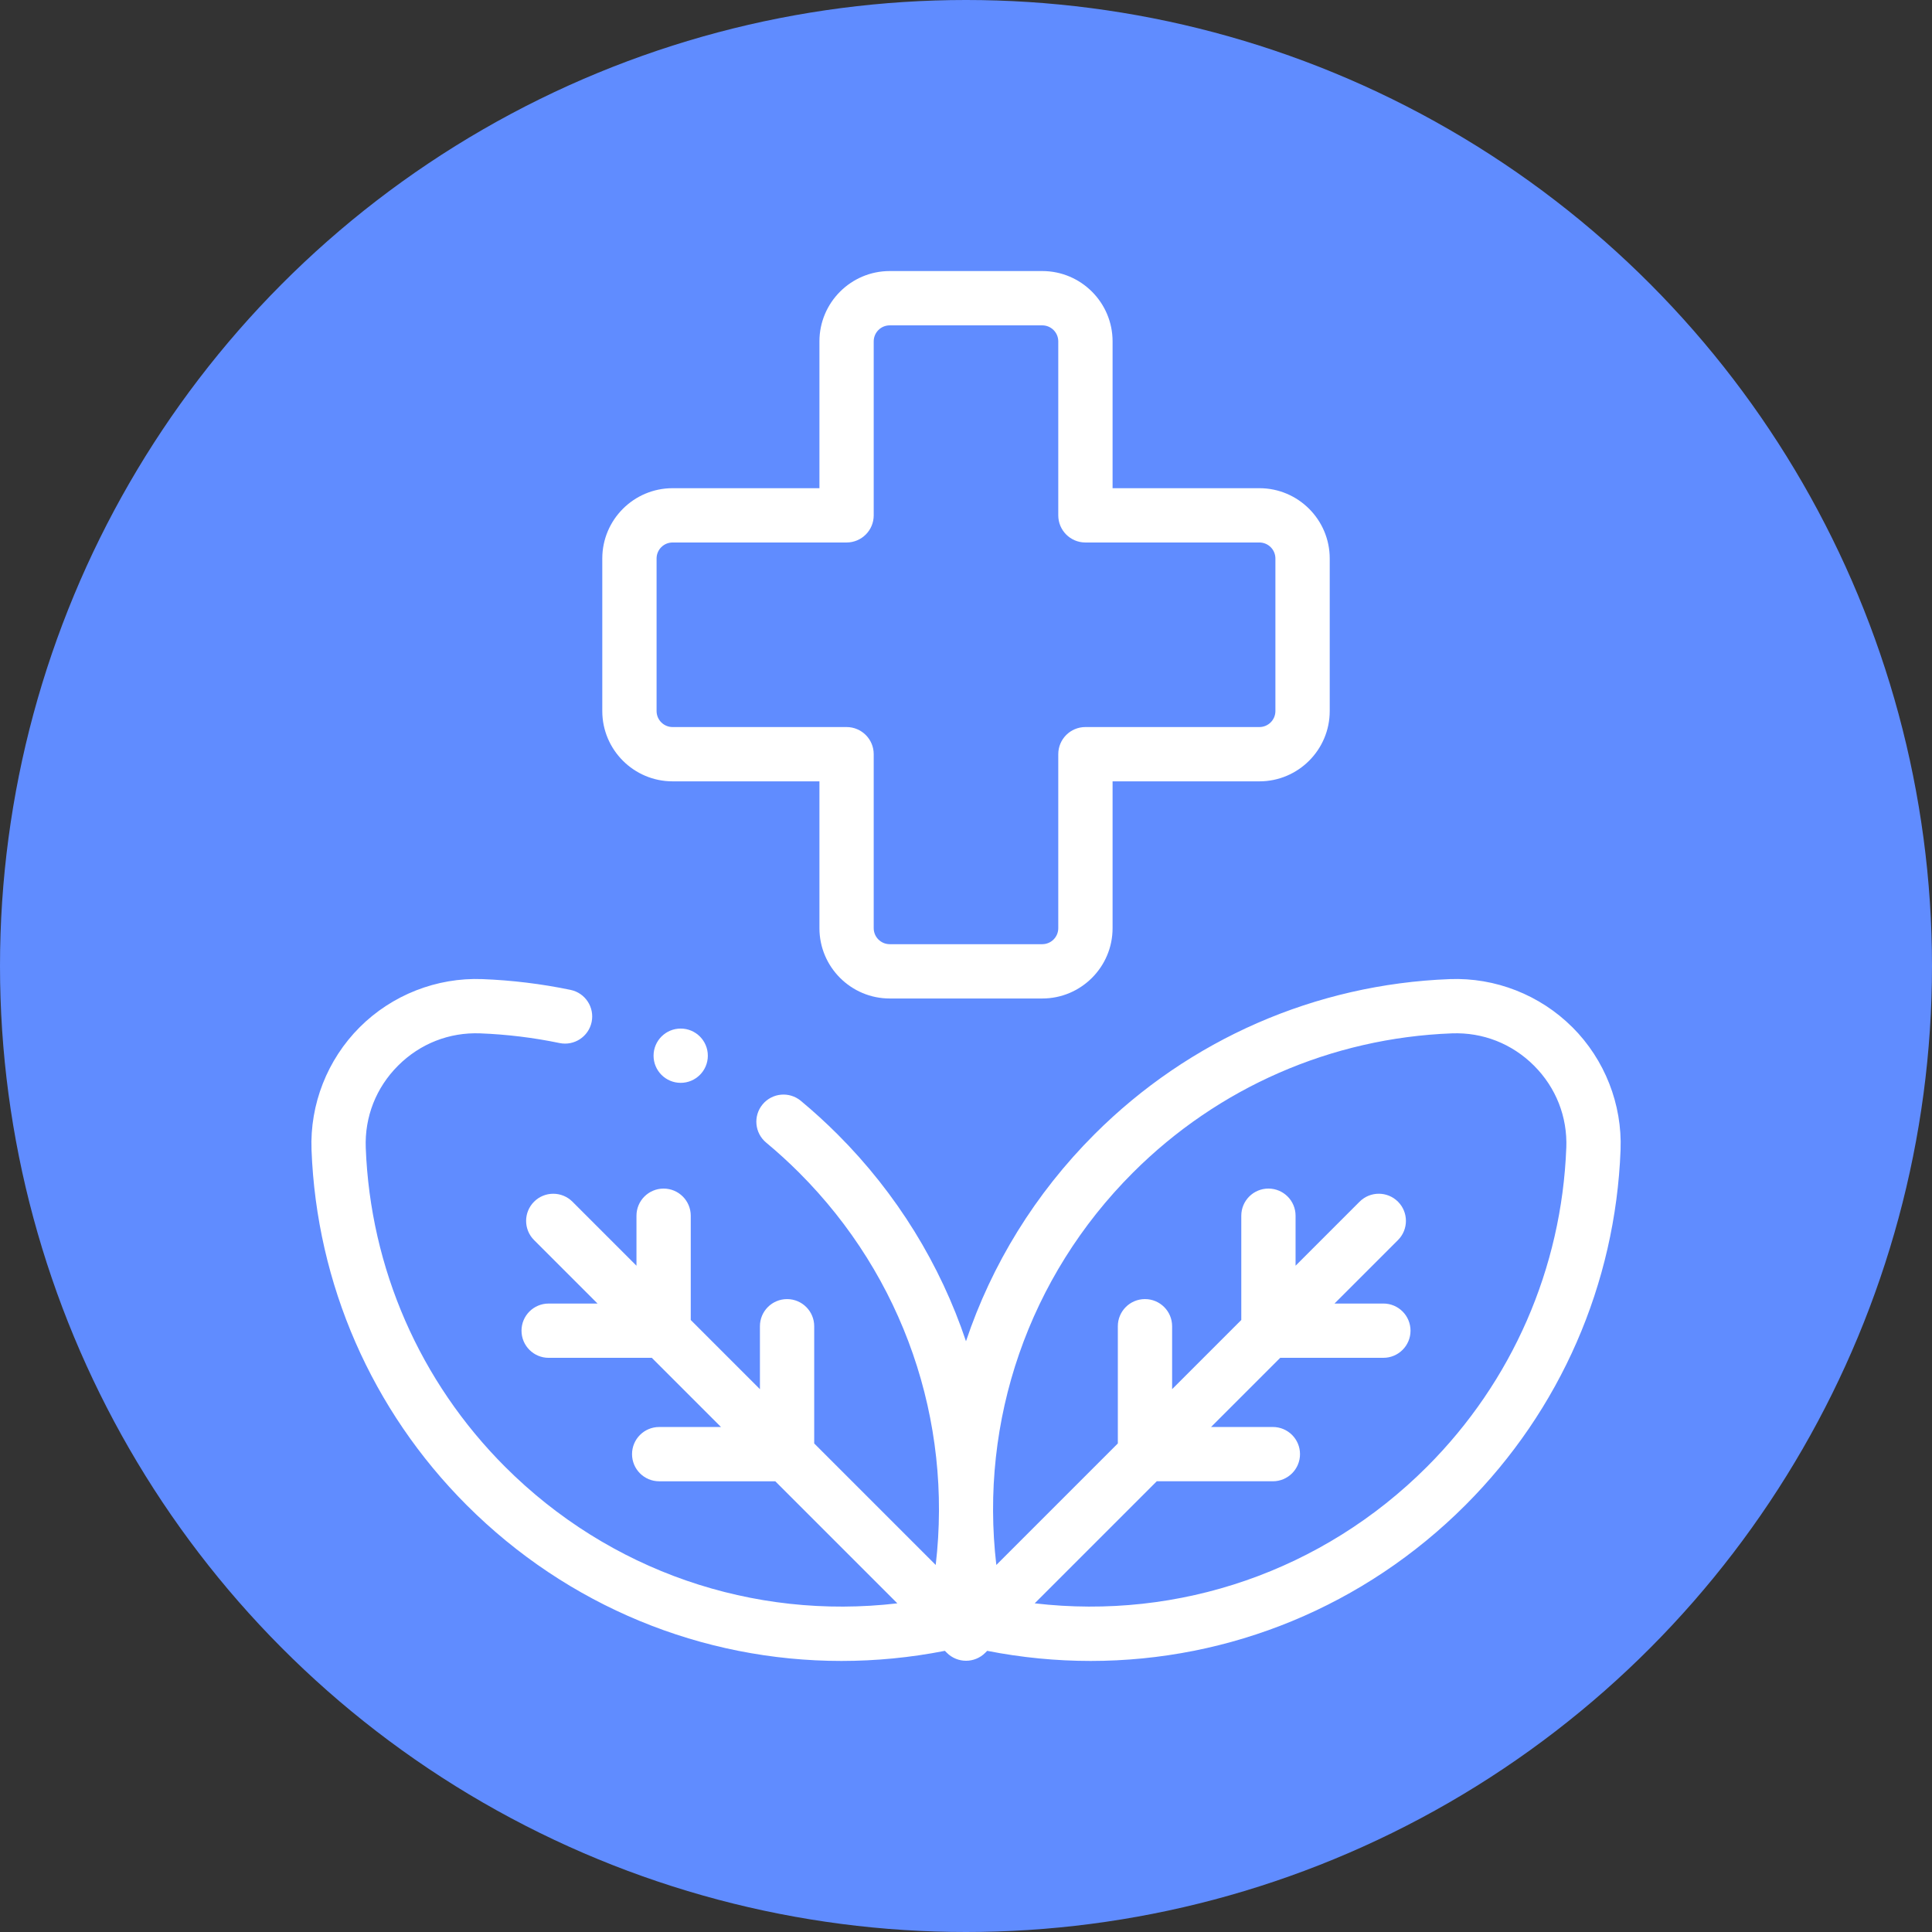
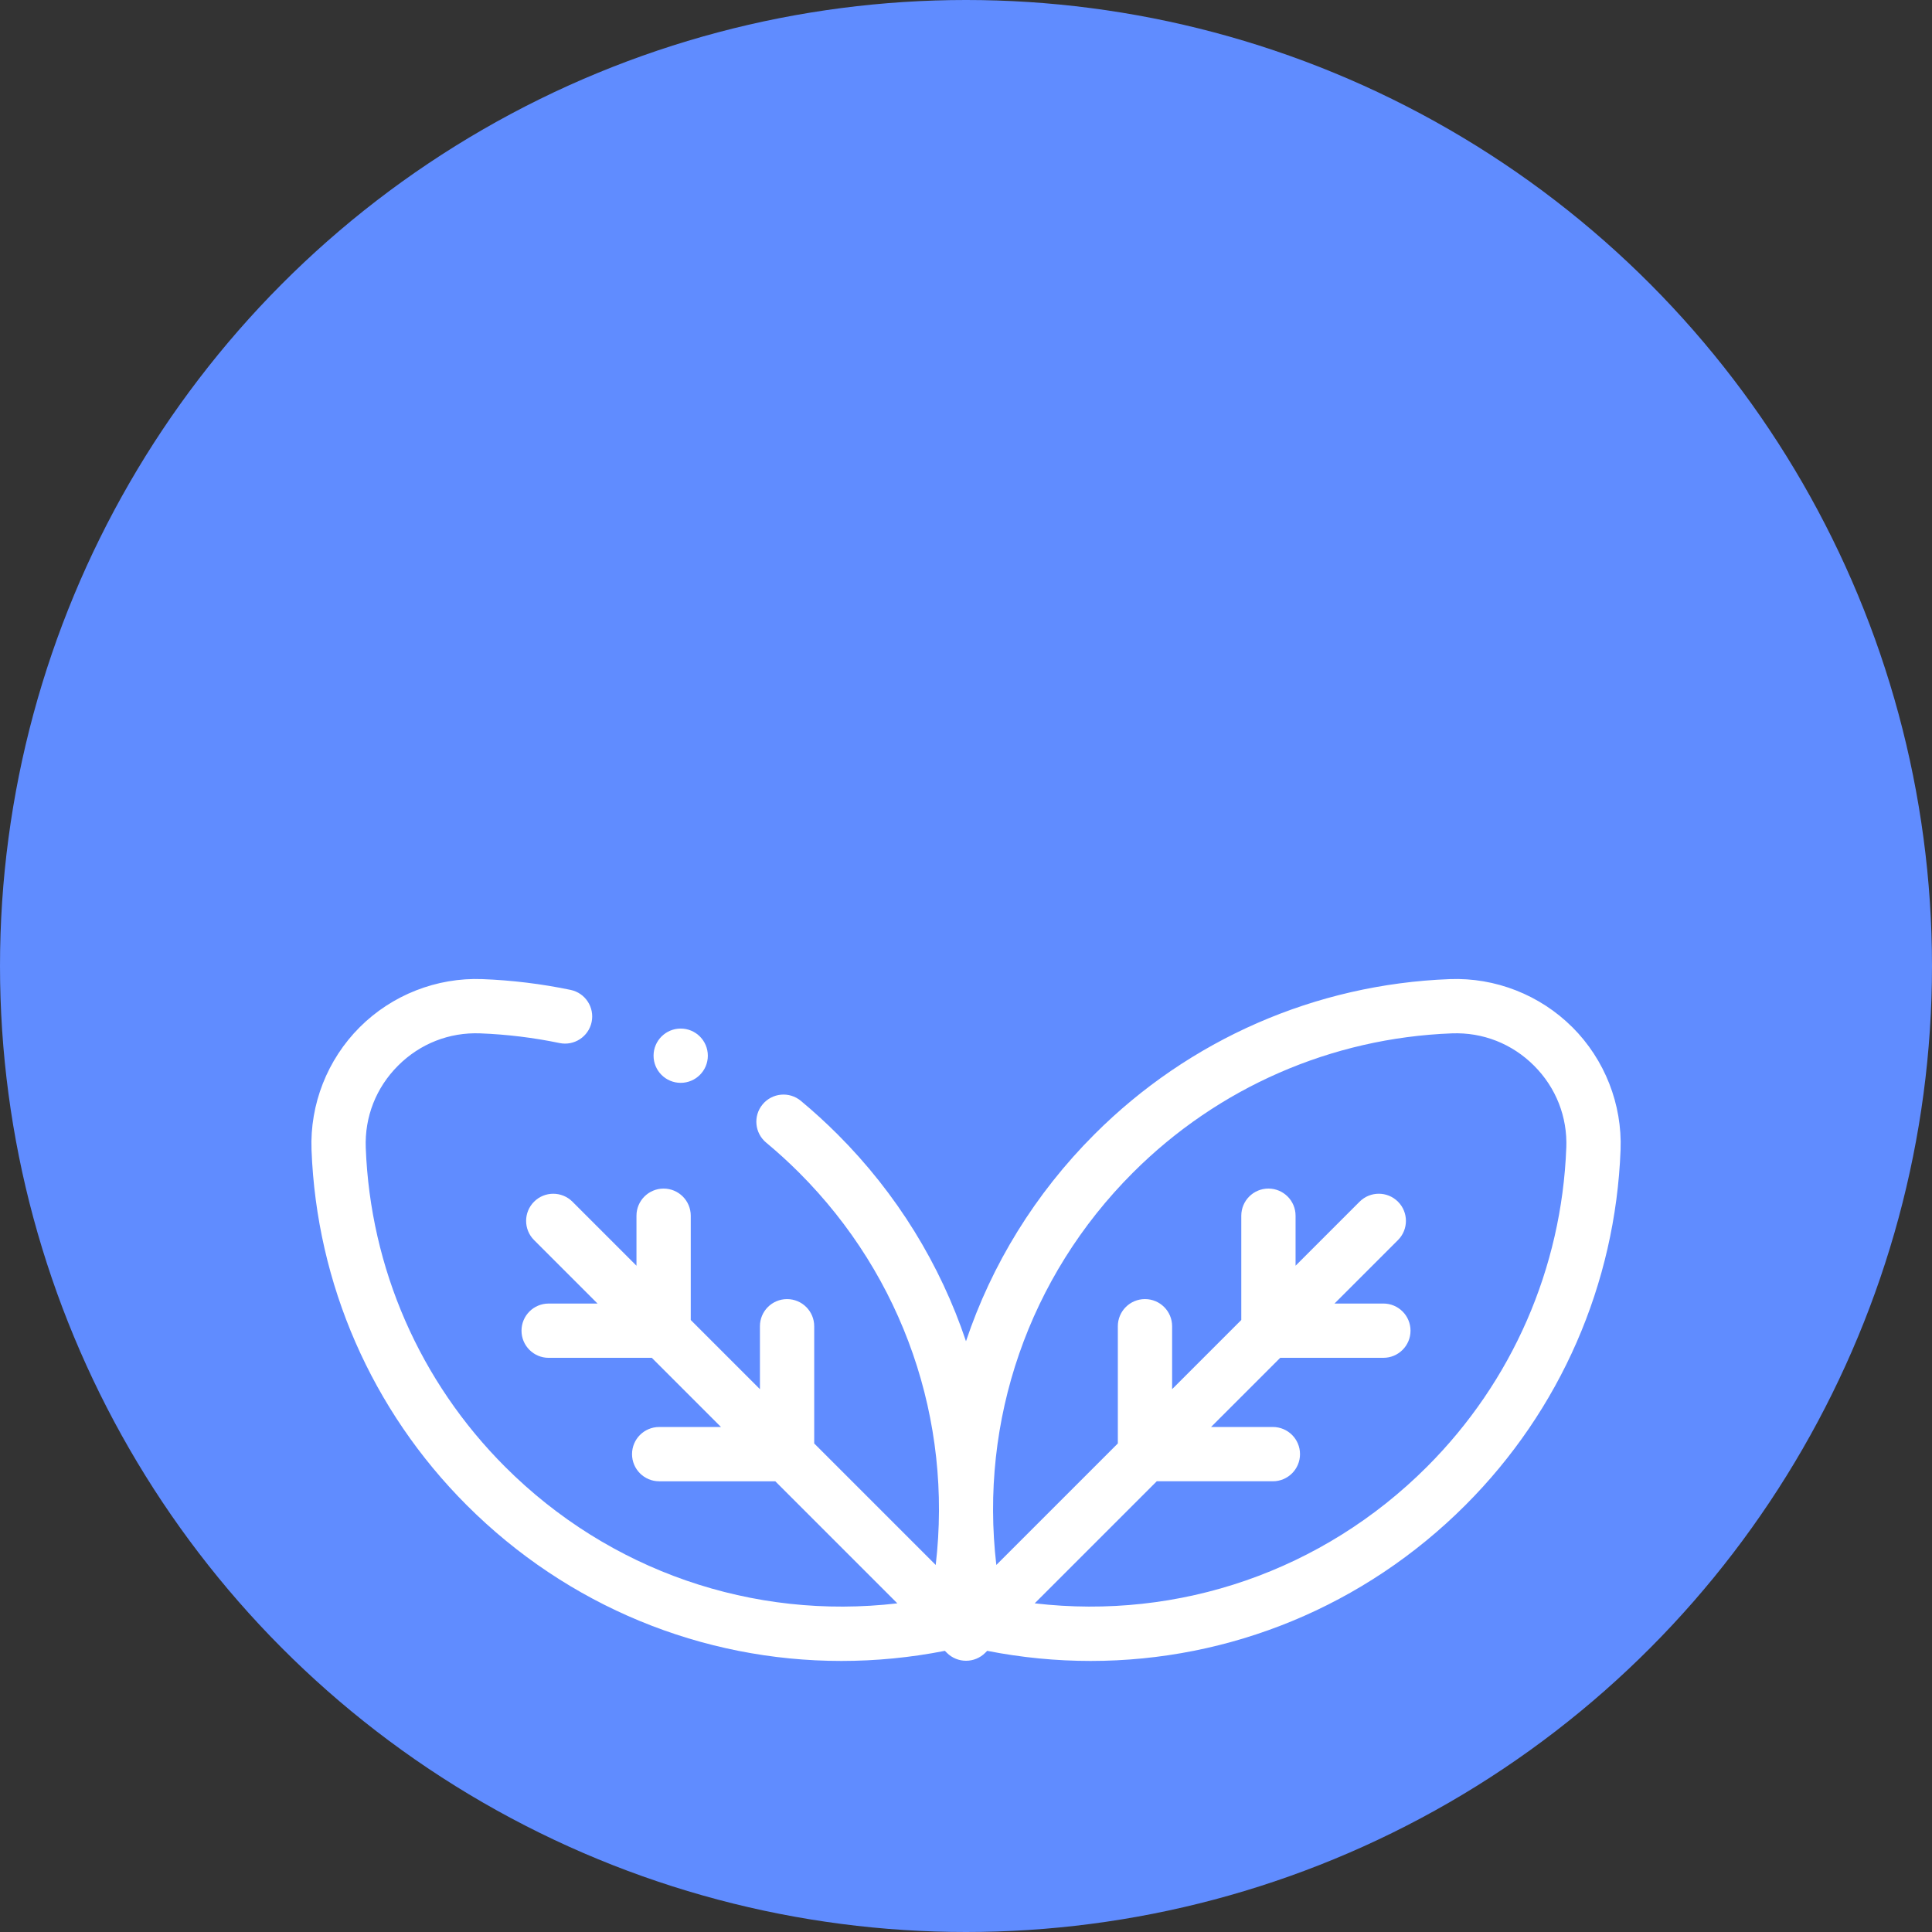
<svg xmlns="http://www.w3.org/2000/svg" xml:space="preserve" width="127mm" height="127mm" style="shape-rendering:geometricPrecision; text-rendering:geometricPrecision; image-rendering:optimizeQuality; fill-rule:evenodd; clip-rule:evenodd" viewBox="0 0 1458.7 1458.7">
  <rect x="0" y="0" width="1458.7" height="1458.7" fill="#333333" stroke="none" />
  <defs>
    <style type="text/css"> .fil0 {fill:#608CFF} .fil1 {fill:white;fill-rule:nonzero} </style>
  </defs>
  <g id="Layer_x0020_1">
    <circle class="fil0" cx="729.35" cy="729.35" r="729.35" />
    <g id="_2339589163344">
      <g>
        <g>
          <path class="fil1" d="M1187.18 775.6c-24.42,-24.42 -58.18,-37.68 -92.61,-36.35 -101.28,3.86 -196.54,45.48 -268.24,117.18 -44.86,44.86 -77.61,98.39 -96.99,156.24 -19.38,-57.85 -52.11,-111.38 -96.97,-156.24 -8.84,-8.83 -18.17,-17.34 -27.73,-25.28 -8.71,-7.23 -21.63,-6.03 -28.86,2.68 -7.23,8.71 -6.03,21.63 2.68,28.86 8.59,7.13 16.98,14.78 24.93,22.73 78.7,78.7 115.85,187.15 103.09,296.16l-91.74 -91.74 0 -88.5c0,-11.32 -9.17,-20.49 -20.49,-20.49 -11.32,0 -20.49,9.17 -20.49,20.49l0 47.52 -52.23 -52.23 0 -78.73c0,-11.32 -9.17,-20.49 -20.49,-20.49 -11.32,0 -20.49,9.17 -20.49,20.49l0 37.75 -48.34 -48.34c-8,-8 -20.98,-8 -28.98,0 -8,8 -8,20.98 0,28.98l47.92 47.92 -36.91 -0c-11.32,0 -20.49,9.17 -20.49,20.49 0,11.32 9.17,20.49 20.49,20.49l77.89 0 52.23 52.23 -46.67 0c-11.32,0 -20.49,9.17 -20.49,20.49 0,11.32 9.17,20.49 20.49,20.49l87.66 0 92.16 92.16c-109.01,12.76 -217.46,-24.39 -296.16,-103.09 -64.37,-64.37 -101.74,-149.9 -105.2,-240.82 -0.89,-23.41 7.77,-45.45 24.38,-62.06 16.61,-16.61 38.67,-25.28 62.06,-24.38 20.08,0.77 40.22,3.23 59.86,7.31 11.07,2.3 21.93,-4.81 24.24,-15.89 2.3,-11.08 -4.81,-21.93 -15.89,-24.24 -21.86,-4.55 -44.28,-7.28 -66.64,-8.14 -34.41,-1.32 -68.19,11.94 -92.61,36.35 -24.42,24.42 -37.67,58.17 -36.35,92.61 3.86,101.28 45.48,196.54 117.18,268.24 76.34,76.34 177.78,117.61 282.9,117.6 25.92,0 52.08,-2.51 78.12,-7.63l1.49 1.49c4,4 9.25,6 14.49,6 5.24,0 10.49,-2 14.49,-6l1.49 -1.49c26.05,5.12 52.2,7.63 78.12,7.63 105.11,0 206.56,-41.27 282.9,-117.6 71.7,-71.7 113.32,-166.96 117.18,-268.24 1.32,-34.44 -11.93,-68.19 -36.35,-92.61l0 0zm-4.6 91.04c-3.47,90.92 -40.83,176.45 -105.2,240.82 -78.7,78.7 -187.16,115.85 -296.16,103.09l92.16 -92.16 87.66 0c11.32,0 20.49,-9.17 20.49,-20.49 0,-11.32 -9.17,-20.49 -20.49,-20.49l-46.68 0 52.23 -52.23 77.89 0c11.32,0 20.49,-9.17 20.49,-20.49 0,-11.32 -9.17,-20.49 -20.49,-20.49l-36.9 0 47.92 -47.92c8,-8 8,-20.98 0,-28.98 -8,-8 -20.98,-8 -28.98,0l-48.34 48.34 0 -37.75c0,-11.32 -9.17,-20.49 -20.49,-20.49 -11.32,0 -20.49,9.17 -20.49,20.49l0 78.73 -52.23 52.23 0 -47.52c0,-11.32 -9.17,-20.49 -20.49,-20.49 -11.32,0 -20.49,9.18 -20.49,20.49l0 88.5 -91.74 91.74c-12.77,-109.01 24.39,-217.46 103.09,-296.16 64.37,-64.37 149.9,-101.74 240.82,-105.2 23.4,-0.89 45.45,7.77 62.06,24.38 16.61,16.61 25.27,38.65 24.38,62.06l-0 0z" />
-           <path class="fil1" d="M507.82 589.93l110.87 0 0 110.87c0,29.27 23.81,53.08 53.08,53.08l115.17 0c29.27,0 53.08,-23.81 53.08,-53.08l0 -110.87 110.87 -0c29.27,0 53.08,-23.81 53.08,-53.08l0 -115.17c0,-29.27 -23.81,-53.08 -53.08,-53.08l-110.87 -0 0 -110.87c0,-29.27 -23.81,-53.08 -53.08,-53.08l-115.17 0c-29.27,0 -53.08,23.81 -53.08,53.08l0 110.87 -110.87 0c-29.27,0 -53.08,23.81 -53.08,53.08l0 115.17c0,29.27 23.81,53.08 53.08,53.08l0 0zm-12.09 -168.25c0,-6.67 5.42,-12.09 12.09,-12.09l131.36 -0c11.32,0 20.49,-9.17 20.49,-20.49l0 -131.36c0,-6.67 5.42,-12.09 12.09,-12.09l115.17 0c6.67,0 12.09,5.43 12.09,12.09l0 131.36c0,11.32 9.17,20.49 20.49,20.49l131.36 0c6.67,0 12.09,5.42 12.09,12.09l0 115.17c0,6.67 -5.42,12.09 -12.09,12.09l-131.36 0c-11.32,0 -20.49,9.17 -20.49,20.49l0 131.36c0,6.67 -5.42,12.09 -12.09,12.09l-115.17 0c-6.67,0 -12.09,-5.42 -12.09,-12.09l0 -131.36c0,-11.32 -9.17,-20.49 -20.49,-20.49l-131.36 -0c-6.67,0 -12.09,-5.42 -12.09,-12.09l0 -115.17z" />
          <circle class="fil1" cx="513.94" cy="797.08" r="20.49" />
        </g>
      </g>
    </g>
  </g>
</svg>